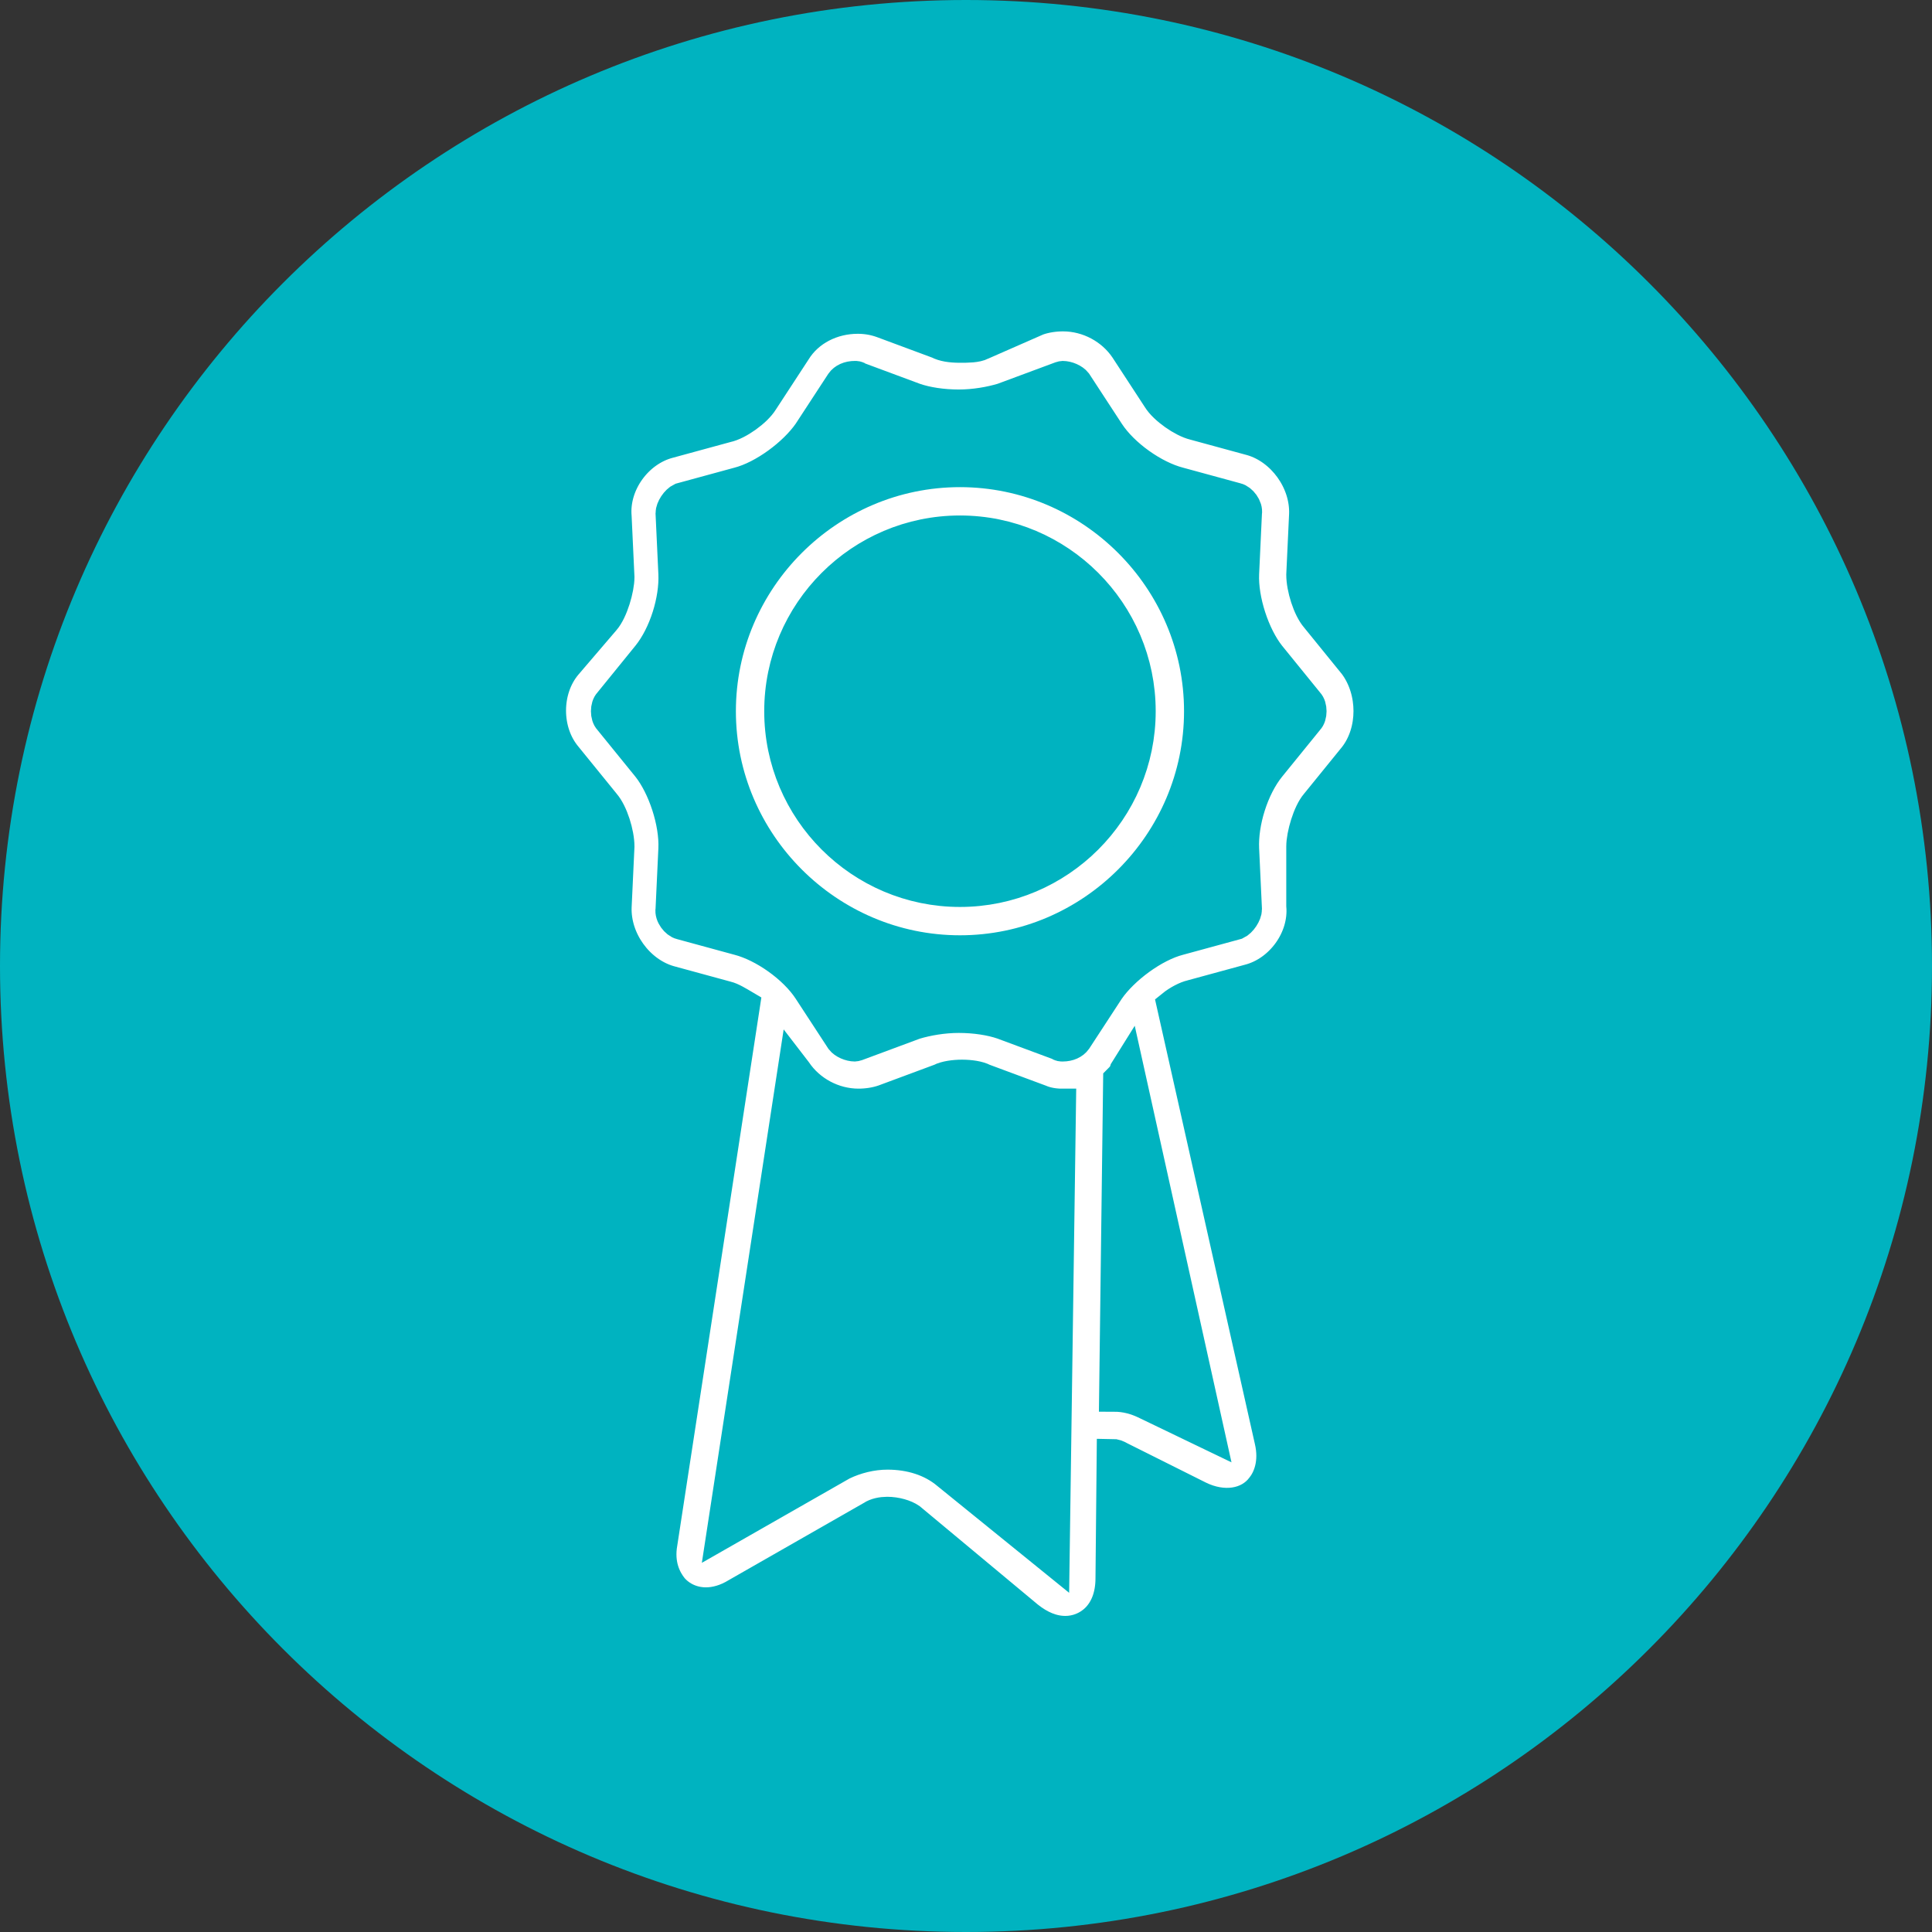
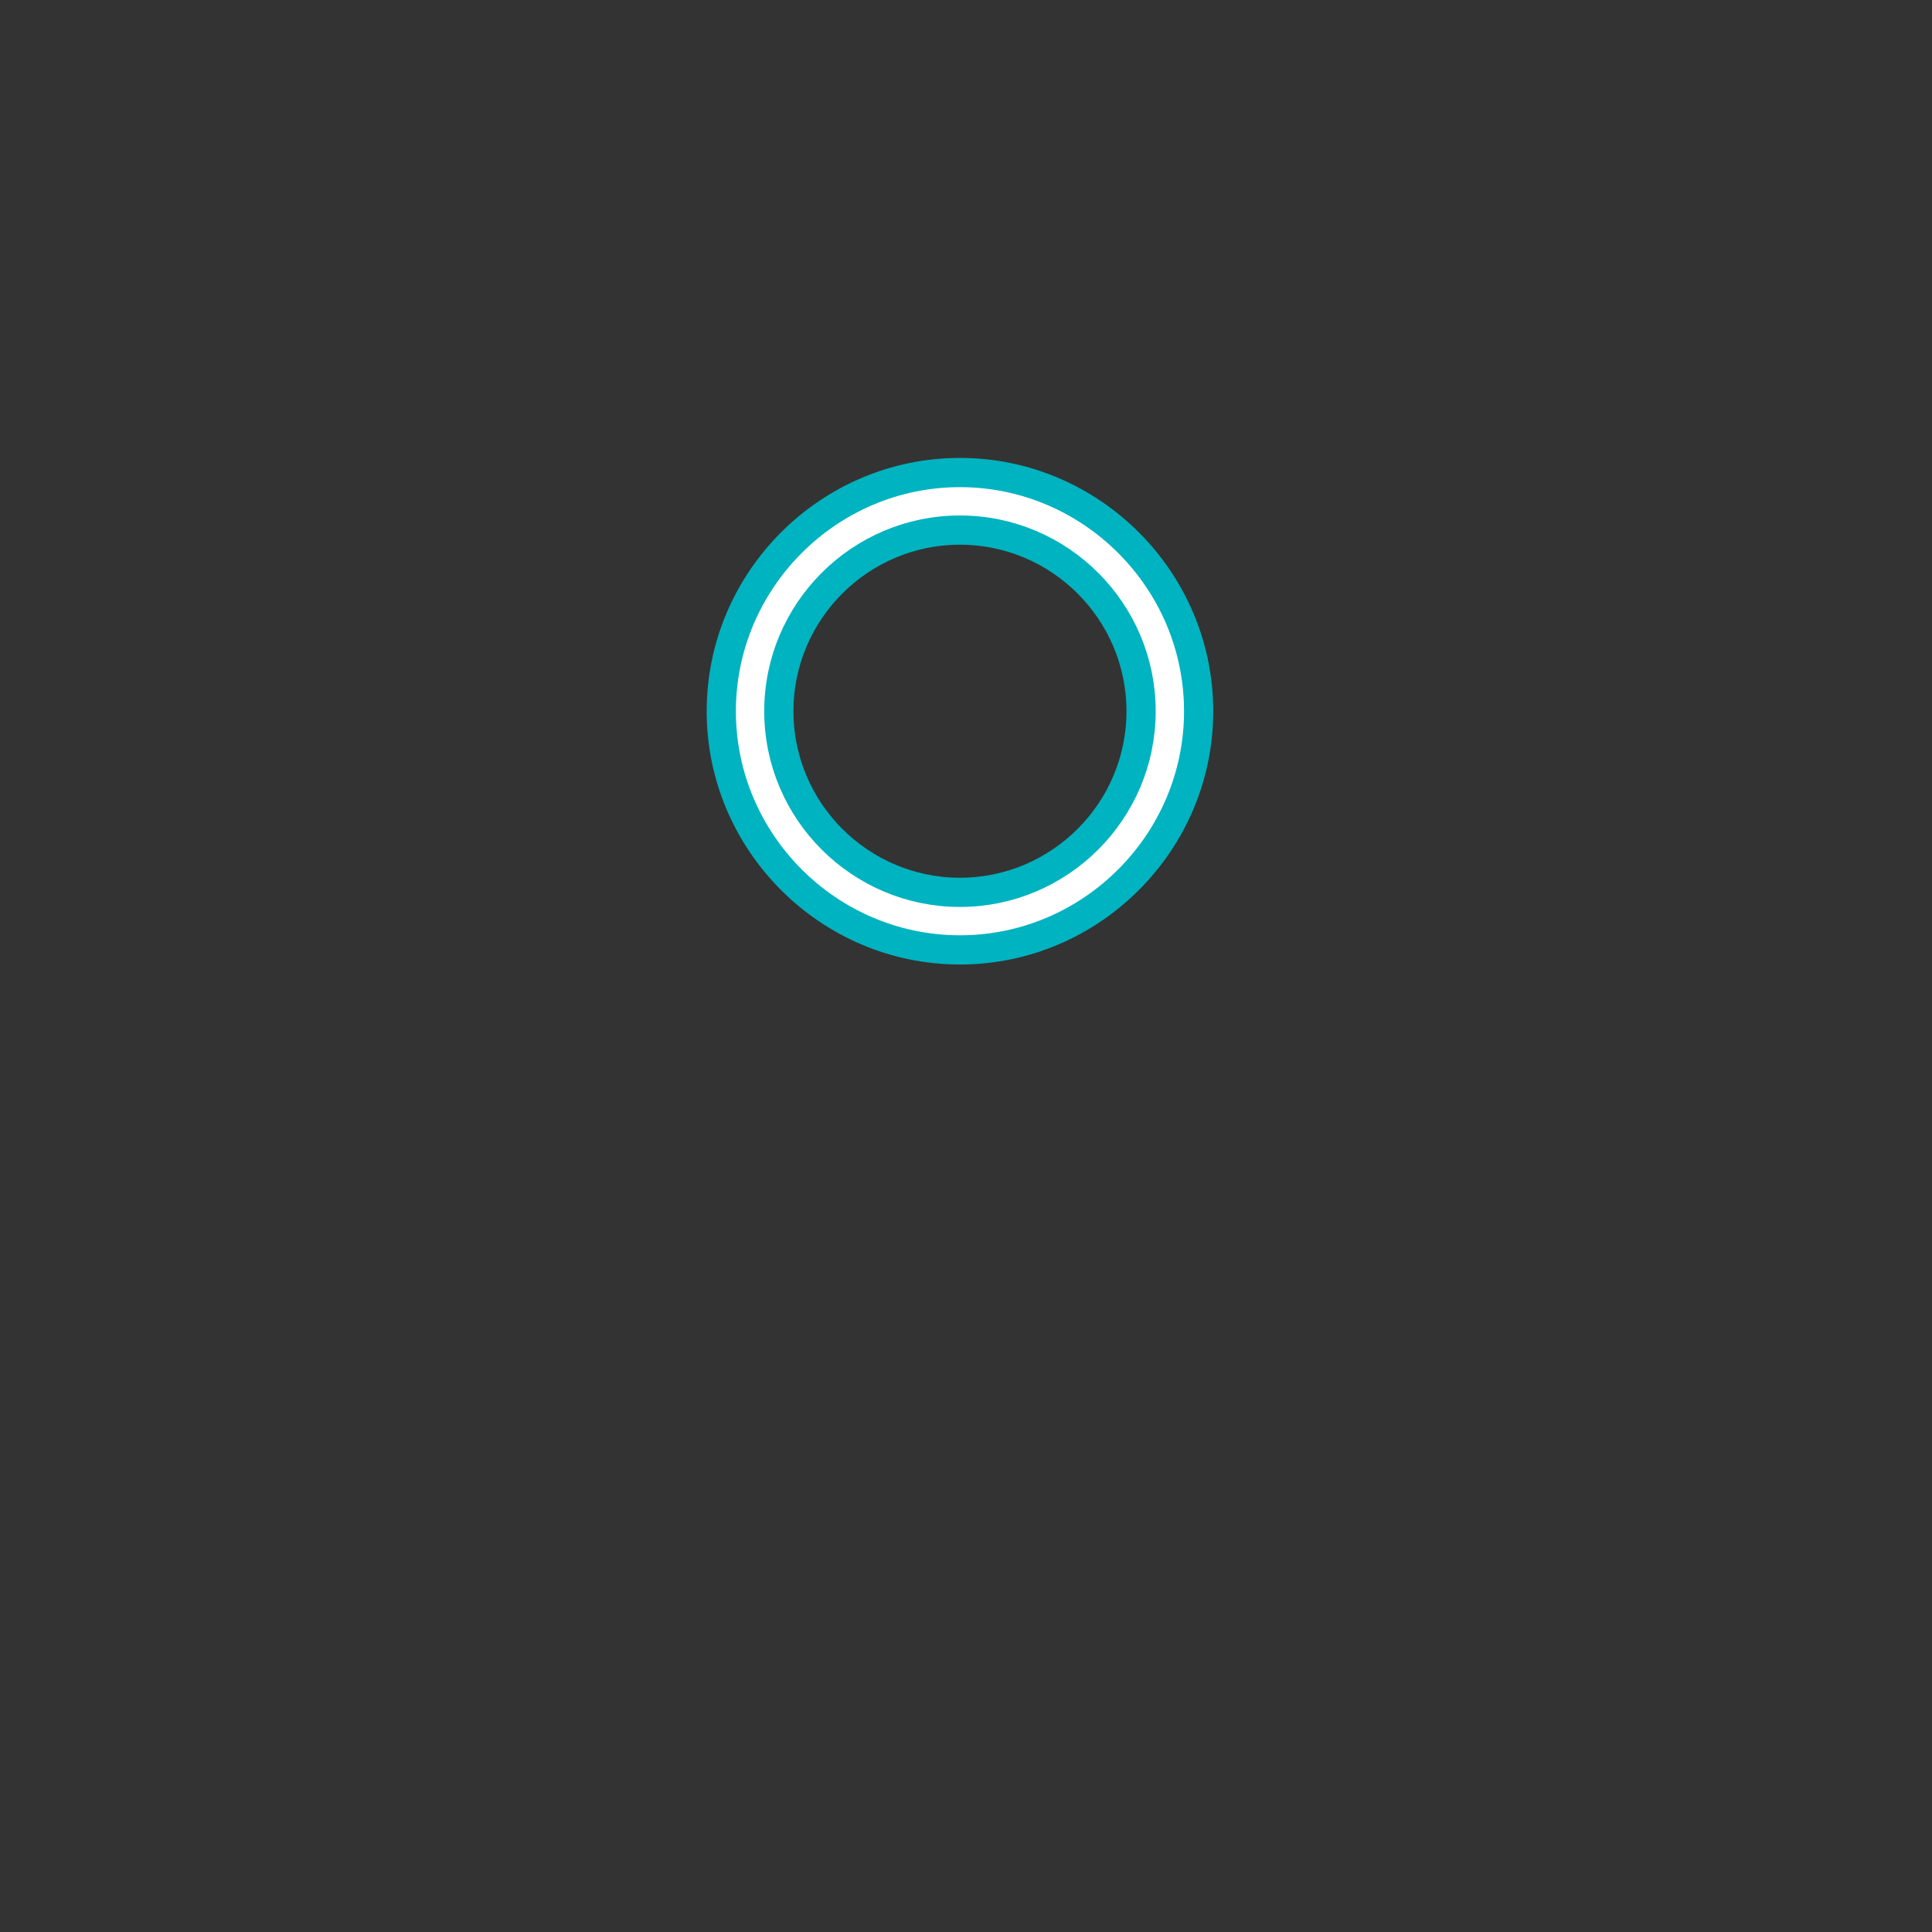
<svg xmlns="http://www.w3.org/2000/svg" version="1.1" id="Calque_1" x="0px" y="0px" viewBox="0 0 48 48" style="enable-background:new 0 0 48 48;" xml:space="preserve">
  <rect x="0" y="0" width="48" height="48" fill="#333333" stroke="none" />
  <style type="text/css"> .st0{fill:#901571;} .st1{fill:none;stroke:#FFFFFF;stroke-width:0.774;stroke-linecap:round;stroke-linejoin:round;stroke-miterlimit:10;} .st2{display:none;fill:none;stroke:#FFFFFF;stroke-width:0.774;stroke-linecap:round;stroke-linejoin:round;stroke-miterlimit:10;} .st3{fill:#A1BC06;} .st4{fill:#FFFFFF;} .st5{fill:#931A74;} .st6{fill:#00B3C0;} .st7{fill:#FFFFFF;stroke:#00B3C0;stroke-width:0.726;stroke-miterlimit:10;} .st8{fill:#004E96;} .st9{fill:none;stroke:#FFFFFF;stroke-width:0.726;stroke-linecap:round;stroke-linejoin:round;stroke-miterlimit:10;} .st10{fill:#FFFFFF;stroke:#931A74;stroke-width:0.726;stroke-miterlimit:10;} .st11{fill:#FFFFFF;stroke:#0D4A98;stroke-width:0.484;stroke-miterlimit:10;} </style>
  <g>
-     <path class="st6" d="M24,48c13.26,0,24-10.75,24-24C48,10.75,37.26,0,24,0C10.75,0,0,10.75,0,24C0,37.25,10.75,48,24,48" />
    <g>
-       <path class="st7" d="M33.63,16.53l-0.95-1.17c-0.2-0.23-0.36-0.75-0.36-1.08l0.07-1.5c0.03-0.81-0.55-1.6-1.3-1.82l-1.43-0.39 c-0.29-0.07-0.75-0.39-0.91-0.65l-0.81-1.24c-0.33-0.49-0.91-0.81-1.53-0.81c-0.2,0-0.42,0.03-0.62,0.1L24.4,8.58 c-0.13,0.07-0.36,0.07-0.55,0.07l0,0c-0.23,0-0.42-0.03-0.55-0.1l-1.4-0.52c-0.2-0.07-0.39-0.1-0.59-0.1 c-0.62,0-1.21,0.29-1.53,0.81l-0.81,1.24c-0.16,0.26-0.62,0.59-0.91,0.65l-1.43,0.39c-0.78,0.2-1.37,1.01-1.3,1.82l0.07,1.5 c0,0.29-0.16,0.85-0.36,1.08l-0.95,1.11c-0.52,0.62-0.52,1.63,0,2.25l0.95,1.17c0.2,0.23,0.36,0.75,0.36,1.08l-0.07,1.5 c-0.03,0.81,0.55,1.6,1.3,1.82l1.43,0.39c0.13,0.03,0.29,0.13,0.46,0.23l-2.05,13.36c-0.1,0.55,0.1,0.91,0.26,1.11 c0.2,0.23,0.49,0.36,0.81,0.36c0.23,0,0.49-0.07,0.75-0.23l3.36-1.92c0.1-0.07,0.26-0.1,0.39-0.1c0.23,0,0.46,0.07,0.59,0.16 l2.93,2.44c0.29,0.23,0.59,0.36,0.91,0.36c0.52,0,1.11-0.39,1.11-1.3l0.03-3.1c0.1,0,0.16,0.03,0.23,0.07l1.96,0.98 c0.59,0.29,1.21,0.2,1.53-0.23c0.16-0.2,0.33-0.59,0.2-1.14L29.1,24.97c0.16-0.13,0.36-0.23,0.49-0.26l1.43-0.39 c0.78-0.2,1.37-1.01,1.3-1.82l0-1.47c0-0.29,0.16-0.85,0.36-1.08l0.95-1.17C34.11,18.16,34.11,17.18,33.63,16.53z M23.52,36.64 c-0.39-0.33-0.91-0.49-1.47-0.49c-0.39,0-0.78,0.1-1.11,0.26l-3.03,1.73l1.79-11.67l0.1,0.13c0.33,0.49,0.91,0.81,1.53,0.81 c0.2,0,0.42-0.03,0.62-0.1l1.4-0.52c0.13-0.07,0.36-0.1,0.55-0.1c0.2,0,0.42,0.03,0.55,0.1l1.4,0.52c0.16,0.07,0.36,0.1,0.52,0.1 l-0.16,11.41L23.52,36.64z M28.48,34.91c-0.26-0.13-0.52-0.2-0.81-0.2l0.1-7.89c0.07-0.07,0.13-0.13,0.16-0.23l0.1-0.16l2.05,9.25 L28.48,34.91z M32.52,17.9l-0.95,1.17c-0.42,0.52-0.68,1.37-0.65,2.02l0.07,1.5c0,0.13-0.13,0.33-0.26,0.39l-1.43,0.39 c-0.62,0.16-1.37,0.72-1.73,1.24l-0.81,1.24c-0.07,0.1-0.2,0.16-0.36,0.16c-0.03,0-0.07,0-0.1-0.03l-1.4-0.52 c-0.29-0.1-0.68-0.16-1.08-0.16c-0.39,0-0.78,0.07-1.08,0.16l-1.4,0.52c-0.03,0-0.07,0.03-0.1,0.03c-0.13,0-0.29-0.07-0.36-0.16 l-0.81-1.24c-0.36-0.55-1.11-1.08-1.73-1.24l-1.43-0.39c-0.13-0.03-0.29-0.23-0.26-0.39l0.07-1.5c0.03-0.65-0.26-1.53-0.65-2.02 l-0.95-1.17c-0.1-0.1-0.1-0.36,0-0.46l0.95-1.17c0.42-0.52,0.68-1.37,0.65-2.02l-0.07-1.5c0-0.13,0.13-0.33,0.26-0.39l1.43-0.39 c0.62-0.16,1.37-0.72,1.73-1.24l0.81-1.24c0.07-0.1,0.2-0.16,0.36-0.16c0.03,0,0.07,0,0.1,0.03l1.4,0.52 c0.29,0.1,0.68,0.16,1.08,0.16l0,0c0.39,0,0.78-0.07,1.08-0.16l1.4-0.52c0.03,0,0.07-0.03,0.1-0.03c0.13,0,0.29,0.07,0.36,0.16 l0.81,1.24c0.36,0.55,1.11,1.08,1.73,1.24l1.43,0.39c0.13,0.03,0.29,0.23,0.26,0.39l-0.07,1.5c-0.03,0.65,0.26,1.53,0.65,2.02 l0.95,1.17C32.62,17.54,32.62,17.8,32.52,17.9z" />
      <path class="st7" d="M23.85,11.74c-3.26,0-5.93,2.67-5.93,5.93s2.67,5.93,5.93,5.93s5.93-2.67,5.93-5.93S27.11,11.74,23.85,11.74z M23.85,22.17c-2.48,0-4.5-2.02-4.5-4.5s2.02-4.5,4.5-4.5s4.5,2.02,4.5,4.5S26.33,22.17,23.85,22.17z" />
    </g>
  </g>
</svg>